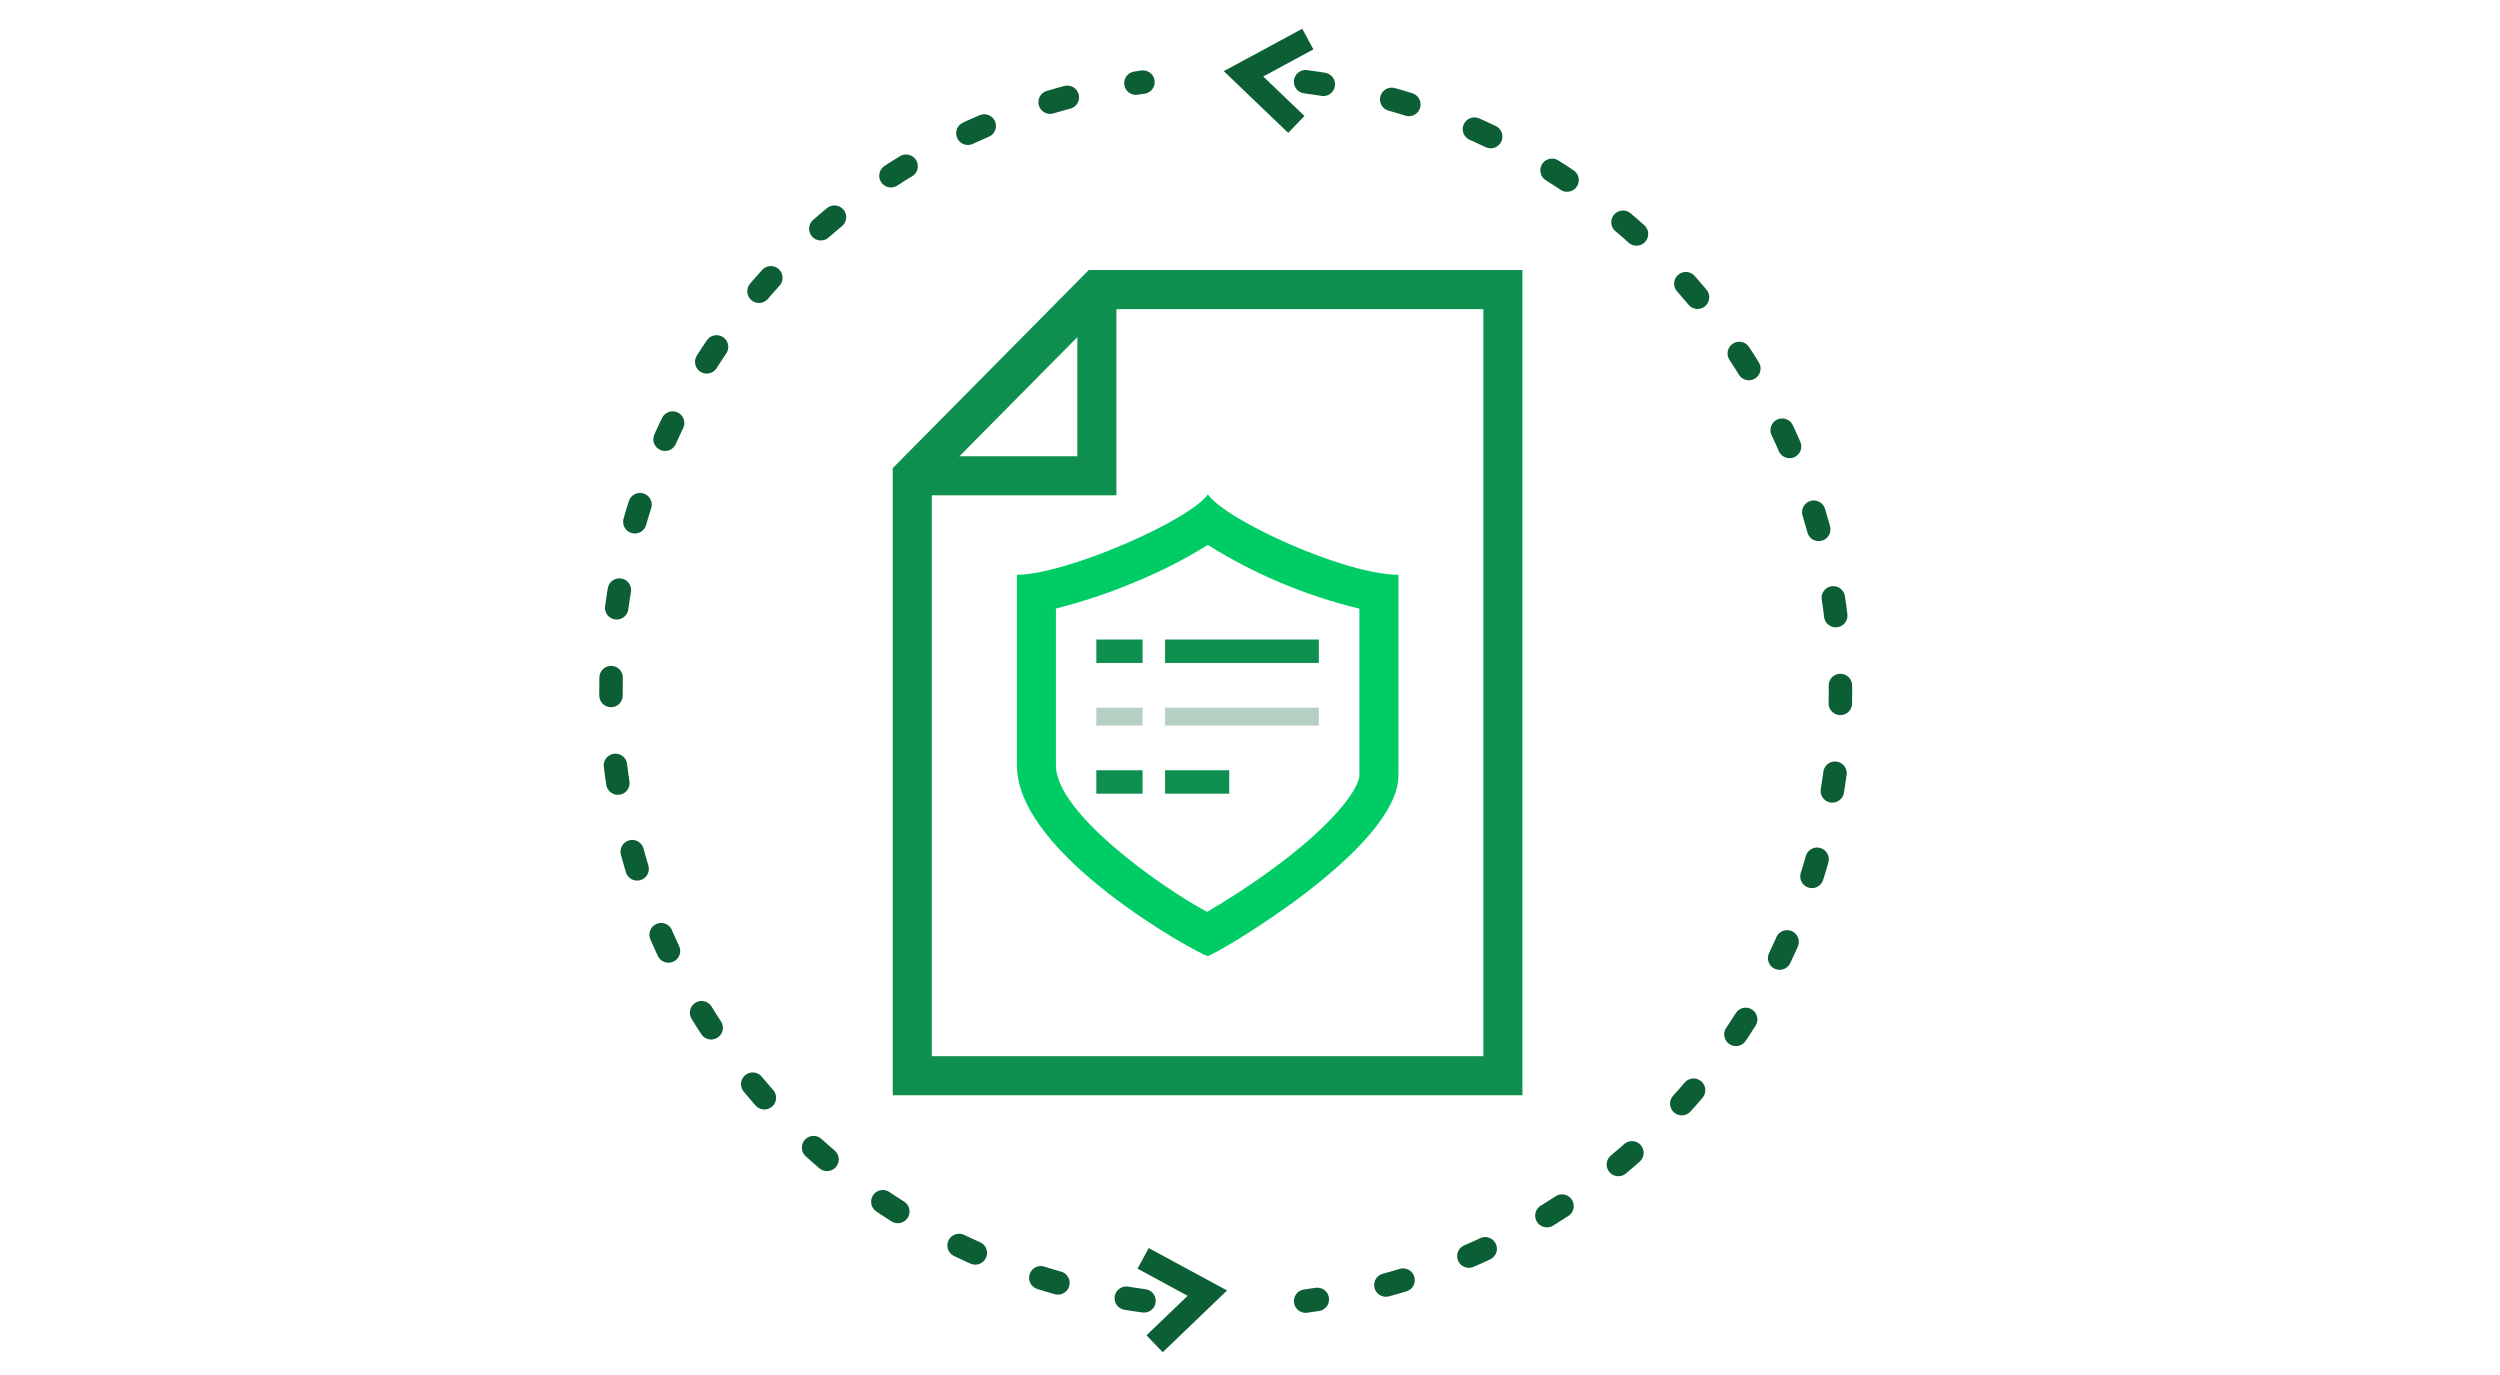
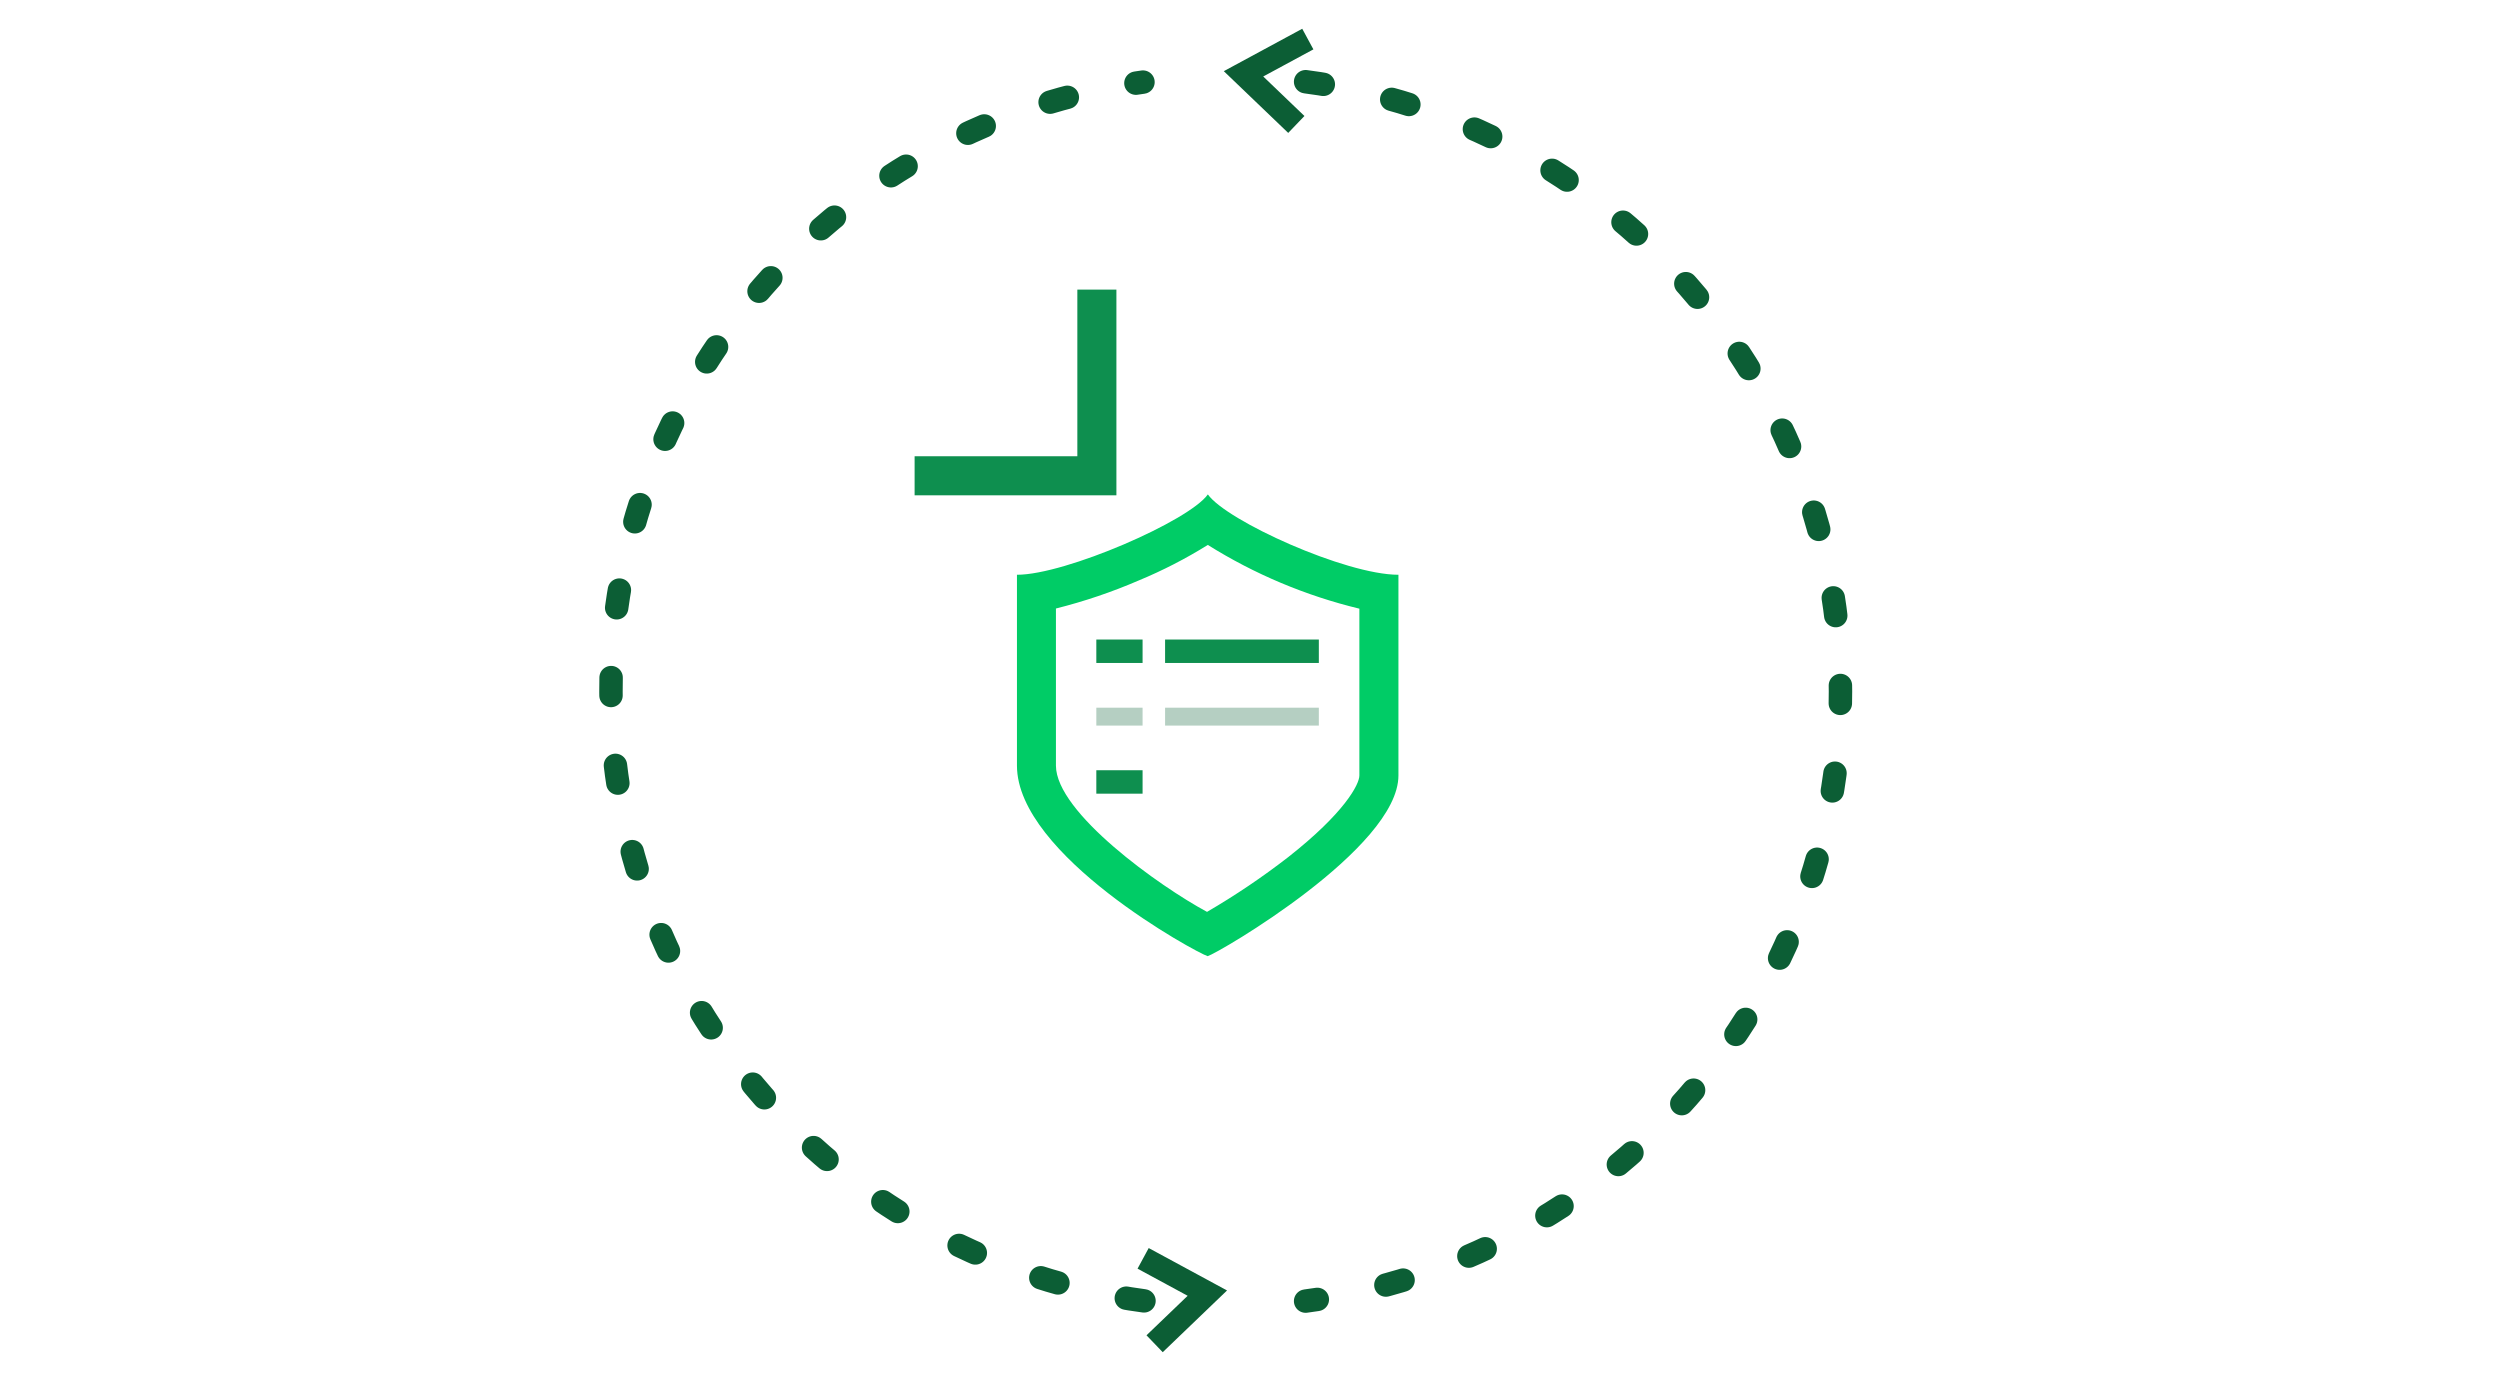
<svg xmlns="http://www.w3.org/2000/svg" width="320" height="176" fill="none" viewBox="0 0 320 176">
  <path stroke="#0C5E35" stroke-dasharray="2.29 8.97" stroke-linecap="round" stroke-linejoin="round" stroke-width="3" d="M167.119 10.46c18.938 2.487 36.325 11.775 48.921 26.133C228.636 50.951 235.581 69.4 235.581 88.5c0 19.1-6.945 37.549-19.541 51.907-12.596 14.358-29.983 23.646-48.921 26.133M146.43 166.51c-18.878-2.537-36.196-11.834-48.742-26.166-12.546-14.333-19.469-32.729-19.485-51.777-.016-19.048 6.876-37.456 19.398-51.81 12.523-14.353 29.825-23.679 48.699-26.247" />
  <path stroke="#0C5E35" stroke-miterlimit="10" stroke-width="3" d="M165.93 15.93l-6.76-6.48L167.4 5M147.79 172l6.75-6.48-8.22-4.45" />
  <path stroke="#0E8F4F" stroke-miterlimit="10" stroke-width="5" d="M140.4 37.07V60.9h-23.33" />
-   <path stroke="#0E8F4F" stroke-miterlimit="10" stroke-width="5" d="M192.37 48.81V37.07H140.4l-23.63 23.88v76.74h75.6V48.81z" />
  <path fill="#0C6" d="M154.6 69.75c5.985 3.747 12.536 6.502 19.4 8.16v21.35c0 1.14-1.9 4.79-9.12 10.46-3.303 2.558-6.77 4.897-10.38 7-6.08-3.27-19.34-12.72-19.34-18.72V77.89c3.631-.912 7.183-2.115 10.62-3.6 3.06-1.269 6.01-2.787 8.82-4.54zm0-6.46c-2.38 3.37-18.21 10.28-24.43 10.28V98c0 11.47 23.06 24 24.41 24.39C155.93 122 179 108.57 179 99.26V73.57c-6.78 0-22-6.91-24.39-10.28h-.01z" />
  <path stroke="#0E8F4F" stroke-miterlimit="10" stroke-width="3" d="M149.131 83.36h19.68" />
  <path stroke="#B5CFC2" stroke-miterlimit="10" stroke-width="2.29" d="M149.131 91.73h19.68" />
-   <path stroke="#0E8F4F" stroke-miterlimit="10" stroke-width="3" d="M149.131 100.09h8.21M140.33 83.36h5.92" />
+   <path stroke="#0E8F4F" stroke-miterlimit="10" stroke-width="3" d="M149.131 100.09M140.33 83.36h5.92" />
  <path stroke="#B5CFC2" stroke-miterlimit="10" stroke-width="2.29" d="M140.33 91.73h5.92" />
  <path stroke="#0E8F4F" stroke-miterlimit="10" stroke-width="3" d="M140.33 100.09h5.92" />
</svg>